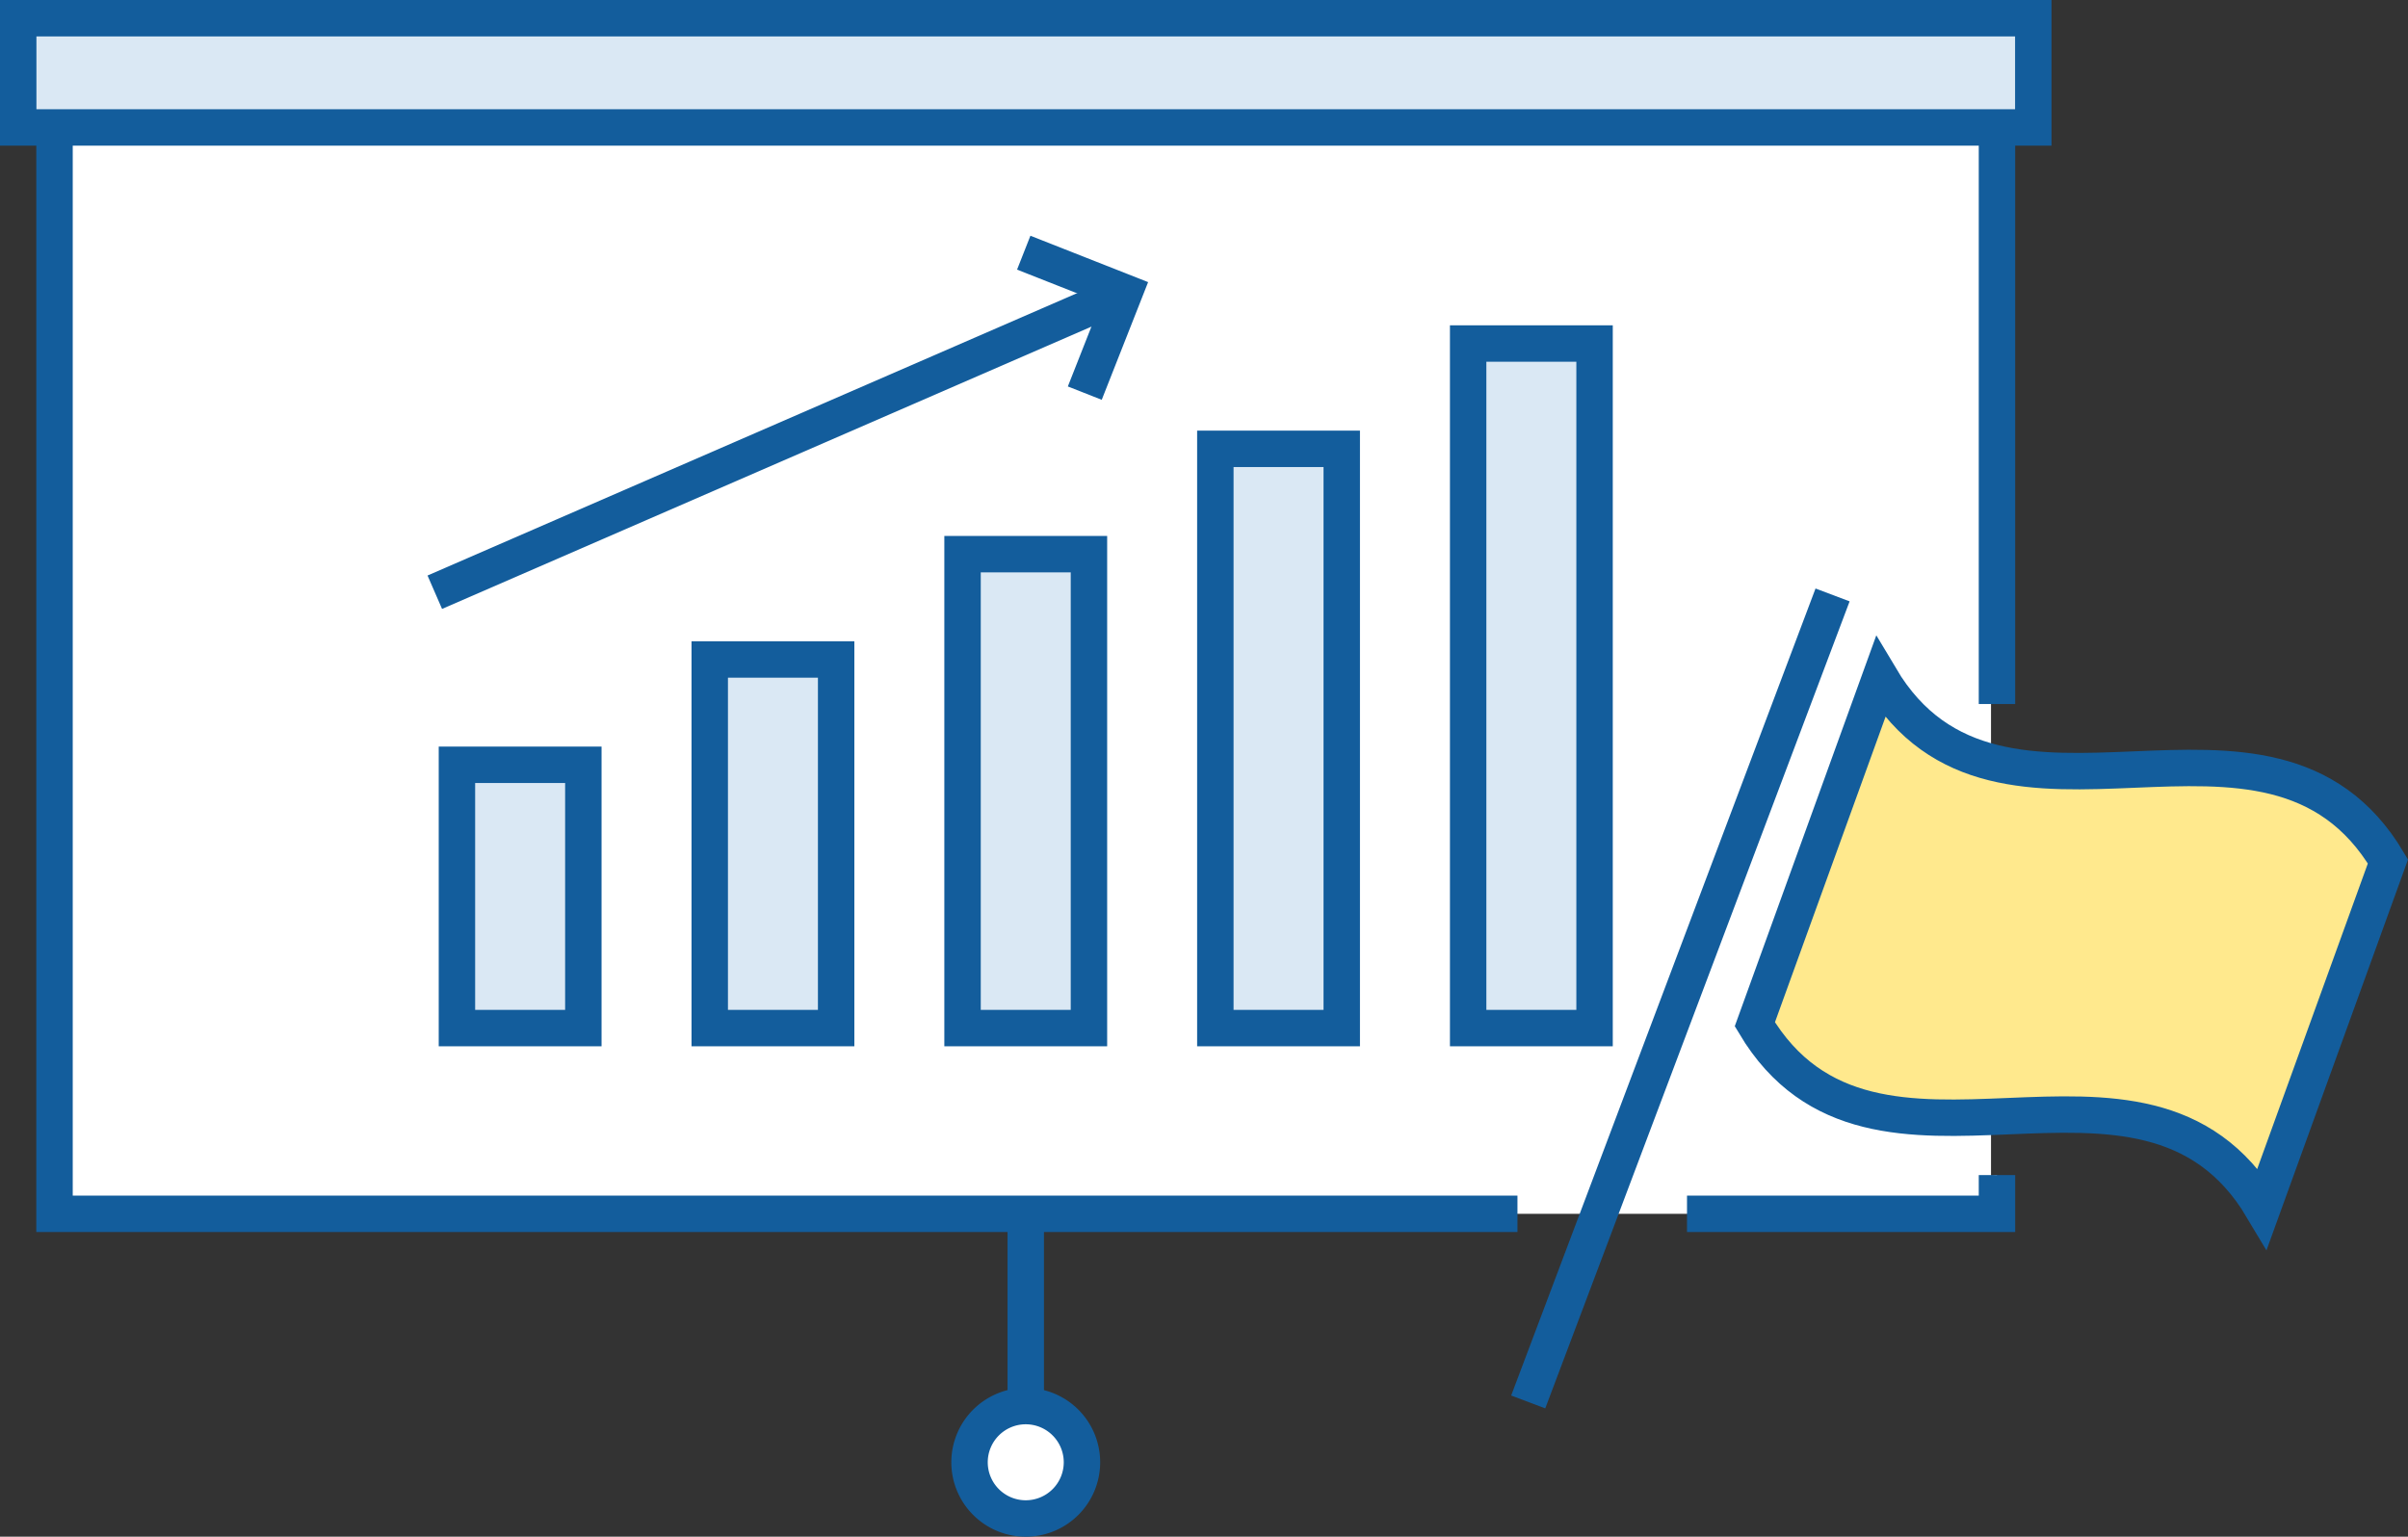
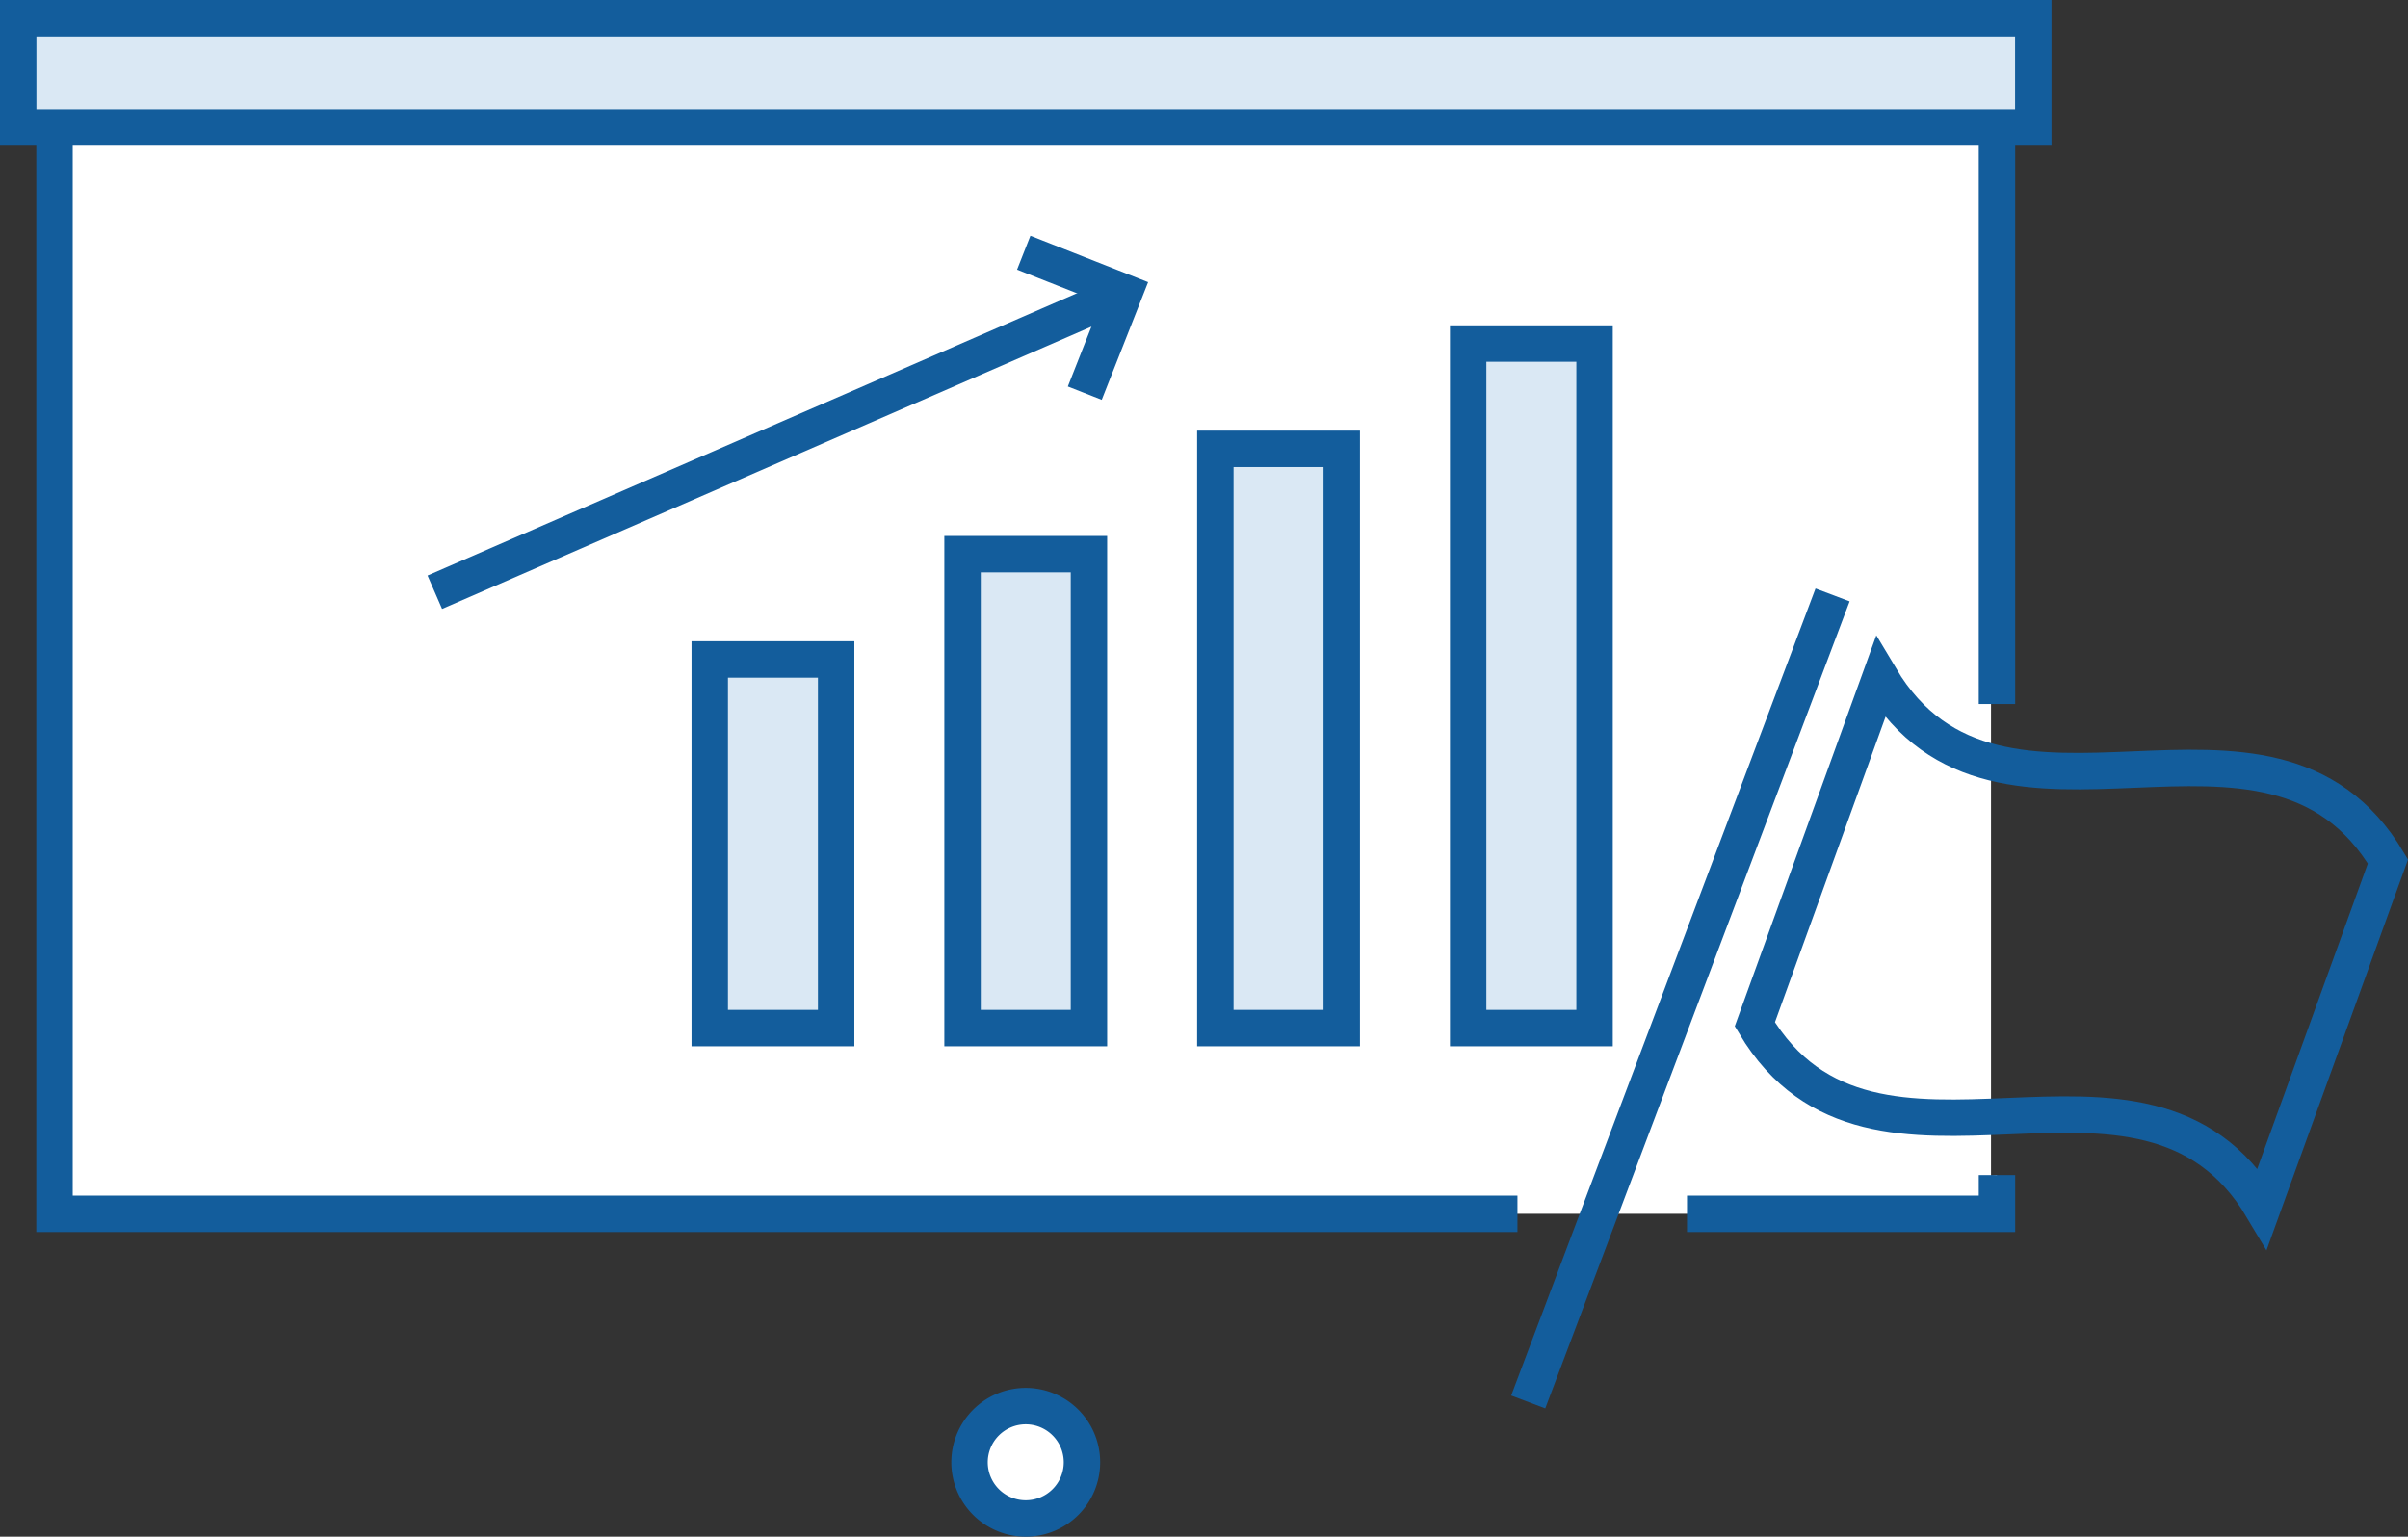
<svg xmlns="http://www.w3.org/2000/svg" width="198.347" height="126.598" viewBox="0 0 198.347 126.598">
  <rect x="0" y="0" width="198.347" height="126.598" fill="#333333" stroke="none" />
  <g id="グループ_66001" data-name="グループ 66001" transform="translate(-250 -878.474)">
    <rect id="長方形_53556" data-name="長方形 53556" width="159" height="89" transform="translate(255 889.474)" fill="#fff" />
    <path id="パス_169008" data-name="パス 169008" d="M164.491,96.808V100H138.959" transform="translate(250 878.474)" fill="#fff" />
    <path id="パス_169009" data-name="パス 169009" d="M164.491,96.808V100H138.959" transform="translate(250 878.474)" fill="none" stroke="#135d9c" stroke-miterlimit="10" stroke-width="3" />
    <path id="パス_169011" data-name="パス 169011" d="M124.993,100H4.491V10h160V58" transform="translate(250 878.474)" fill="none" stroke="#135d9c" stroke-miterlimit="10" stroke-width="3" />
-     <rect id="長方形_53543" data-name="長方形 53543" width="198.347" height="126.598" transform="translate(250 878.474)" fill="none" />
    <rect id="長方形_53544" data-name="長方形 53544" width="165.982" height="9" transform="translate(251.5 879.974)" fill="#dae8f4" />
    <rect id="長方形_53545" data-name="長方形 53545" width="165.982" height="9" transform="translate(251.5 879.974)" fill="none" stroke="#135d9c" stroke-miterlimit="10" stroke-width="3" />
    <path id="パス_169012" data-name="パス 169012" d="M84.491,115.839a4.63,4.63,0,1,1-4.63,4.63,4.63,4.63,0,0,1,4.63-4.63" transform="translate(250 878.474)" fill="#fff" />
    <path id="パス_169013" data-name="パス 169013" d="M84.491,115.839a4.63,4.63,0,1,1-4.63,4.63A4.63,4.63,0,0,1,84.491,115.839Z" transform="translate(250 878.474)" fill="none" stroke="#135d9c" stroke-miterlimit="10" stroke-width="3" />
    <line id="線_187" data-name="線 187" y2="15" transform="translate(334.491 979.473)" fill="#fff" />
-     <line id="線_188" data-name="線 188" y2="15" transform="translate(334.491 979.473)" fill="none" stroke="#135d9c" stroke-miterlimit="10" stroke-width="3" />
    <rect id="長方形_53546" data-name="長方形 53546" width="10.412" height="21.691" transform="translate(287.638 941.481)" fill="#fff" />
-     <rect id="長方形_53547" data-name="長方形 53547" width="10.412" height="21.691" transform="translate(287.638 941.481)" fill="#dae8f4" stroke="#135d9c" stroke-miterlimit="10" stroke-width="3" />
    <rect id="長方形_53548" data-name="長方形 53548" width="10.412" height="30.368" transform="translate(308.461 932.804)" fill="#fff" />
    <rect id="長方形_53549" data-name="長方形 53549" width="10.412" height="30.368" transform="translate(308.461 932.804)" fill="#dae8f4" stroke="#135d9c" stroke-miterlimit="10" stroke-width="3" />
    <rect id="長方形_53550" data-name="長方形 53550" width="10.412" height="39.044" transform="translate(329.285 924.128)" fill="#fff" />
    <rect id="長方形_53551" data-name="長方形 53551" width="10.412" height="39.044" transform="translate(329.285 924.128)" fill="#dae8f4" stroke="#135d9c" stroke-miterlimit="10" stroke-width="3" />
    <rect id="長方形_53552" data-name="長方形 53552" width="10.412" height="47.721" transform="translate(350.108 915.451)" fill="#dae8f4" />
    <rect id="長方形_53553" data-name="長方形 53553" width="10.412" height="47.721" transform="translate(350.108 915.451)" fill="none" stroke="#135d9c" stroke-miterlimit="10" stroke-width="3" />
    <rect id="長方形_53554" data-name="長方形 53554" width="10.412" height="56.397" transform="translate(370.932 906.775)" fill="#fff" />
    <rect id="長方形_53555" data-name="長方形 53555" width="10.412" height="56.397" transform="translate(370.932 906.775)" fill="#dae8f4" stroke="#135d9c" stroke-miterlimit="10" stroke-width="3" />
    <line id="線_189" data-name="線 189" x1="25.07" y2="66.486" transform="translate(375.879 927.487)" fill="#fff" />
    <line id="線_190" data-name="線 190" x1="25.07" y2="66.486" transform="translate(375.879 927.487)" fill="none" stroke="#135d9c" stroke-miterlimit="10" stroke-width="3" />
-     <path id="パス_169014" data-name="パス 169014" d="M186.357,99.522c-9.8-16.467-32.009,1.33-41.811-15.137q5.169-14.277,10.338-28.554c9.8,16.467,32.009-1.33,41.811,15.137L186.357,99.522" transform="translate(250 878.474)" fill="#ffe98d" />
+     <path id="パス_169014" data-name="パス 169014" d="M186.357,99.522c-9.8-16.467-32.009,1.33-41.811-15.137c9.8,16.467,32.009-1.33,41.811,15.137L186.357,99.522" transform="translate(250 878.474)" fill="#ffe98d" />
    <path id="パス_169015" data-name="パス 169015" d="M186.357,99.522c-9.8-16.467-32.009,1.33-41.811-15.137q5.169-14.277,10.338-28.554c9.8,16.467,32.009-1.33,41.811,15.137Z" transform="translate(250 878.474)" fill="none" stroke="#135d9c" stroke-miterlimit="10" stroke-width="3" />
-     <line id="線_191" data-name="線 191" y1="24.729" x2="56.876" transform="translate(285.814 902.535)" fill="#799ebc" />
    <line id="線_192" data-name="線 192" y1="24.729" x2="56.876" transform="translate(285.814 902.535)" fill="none" stroke="#135d9c" stroke-miterlimit="10" stroke-width="3" />
    <path id="パス_169016" data-name="パス 169016" d="M84.325,20.817l8.3,3.271-3.271,8.3" transform="translate(250 878.474)" fill="none" stroke="#135d9c" stroke-miterlimit="10" stroke-width="3" />
  </g>
</svg>